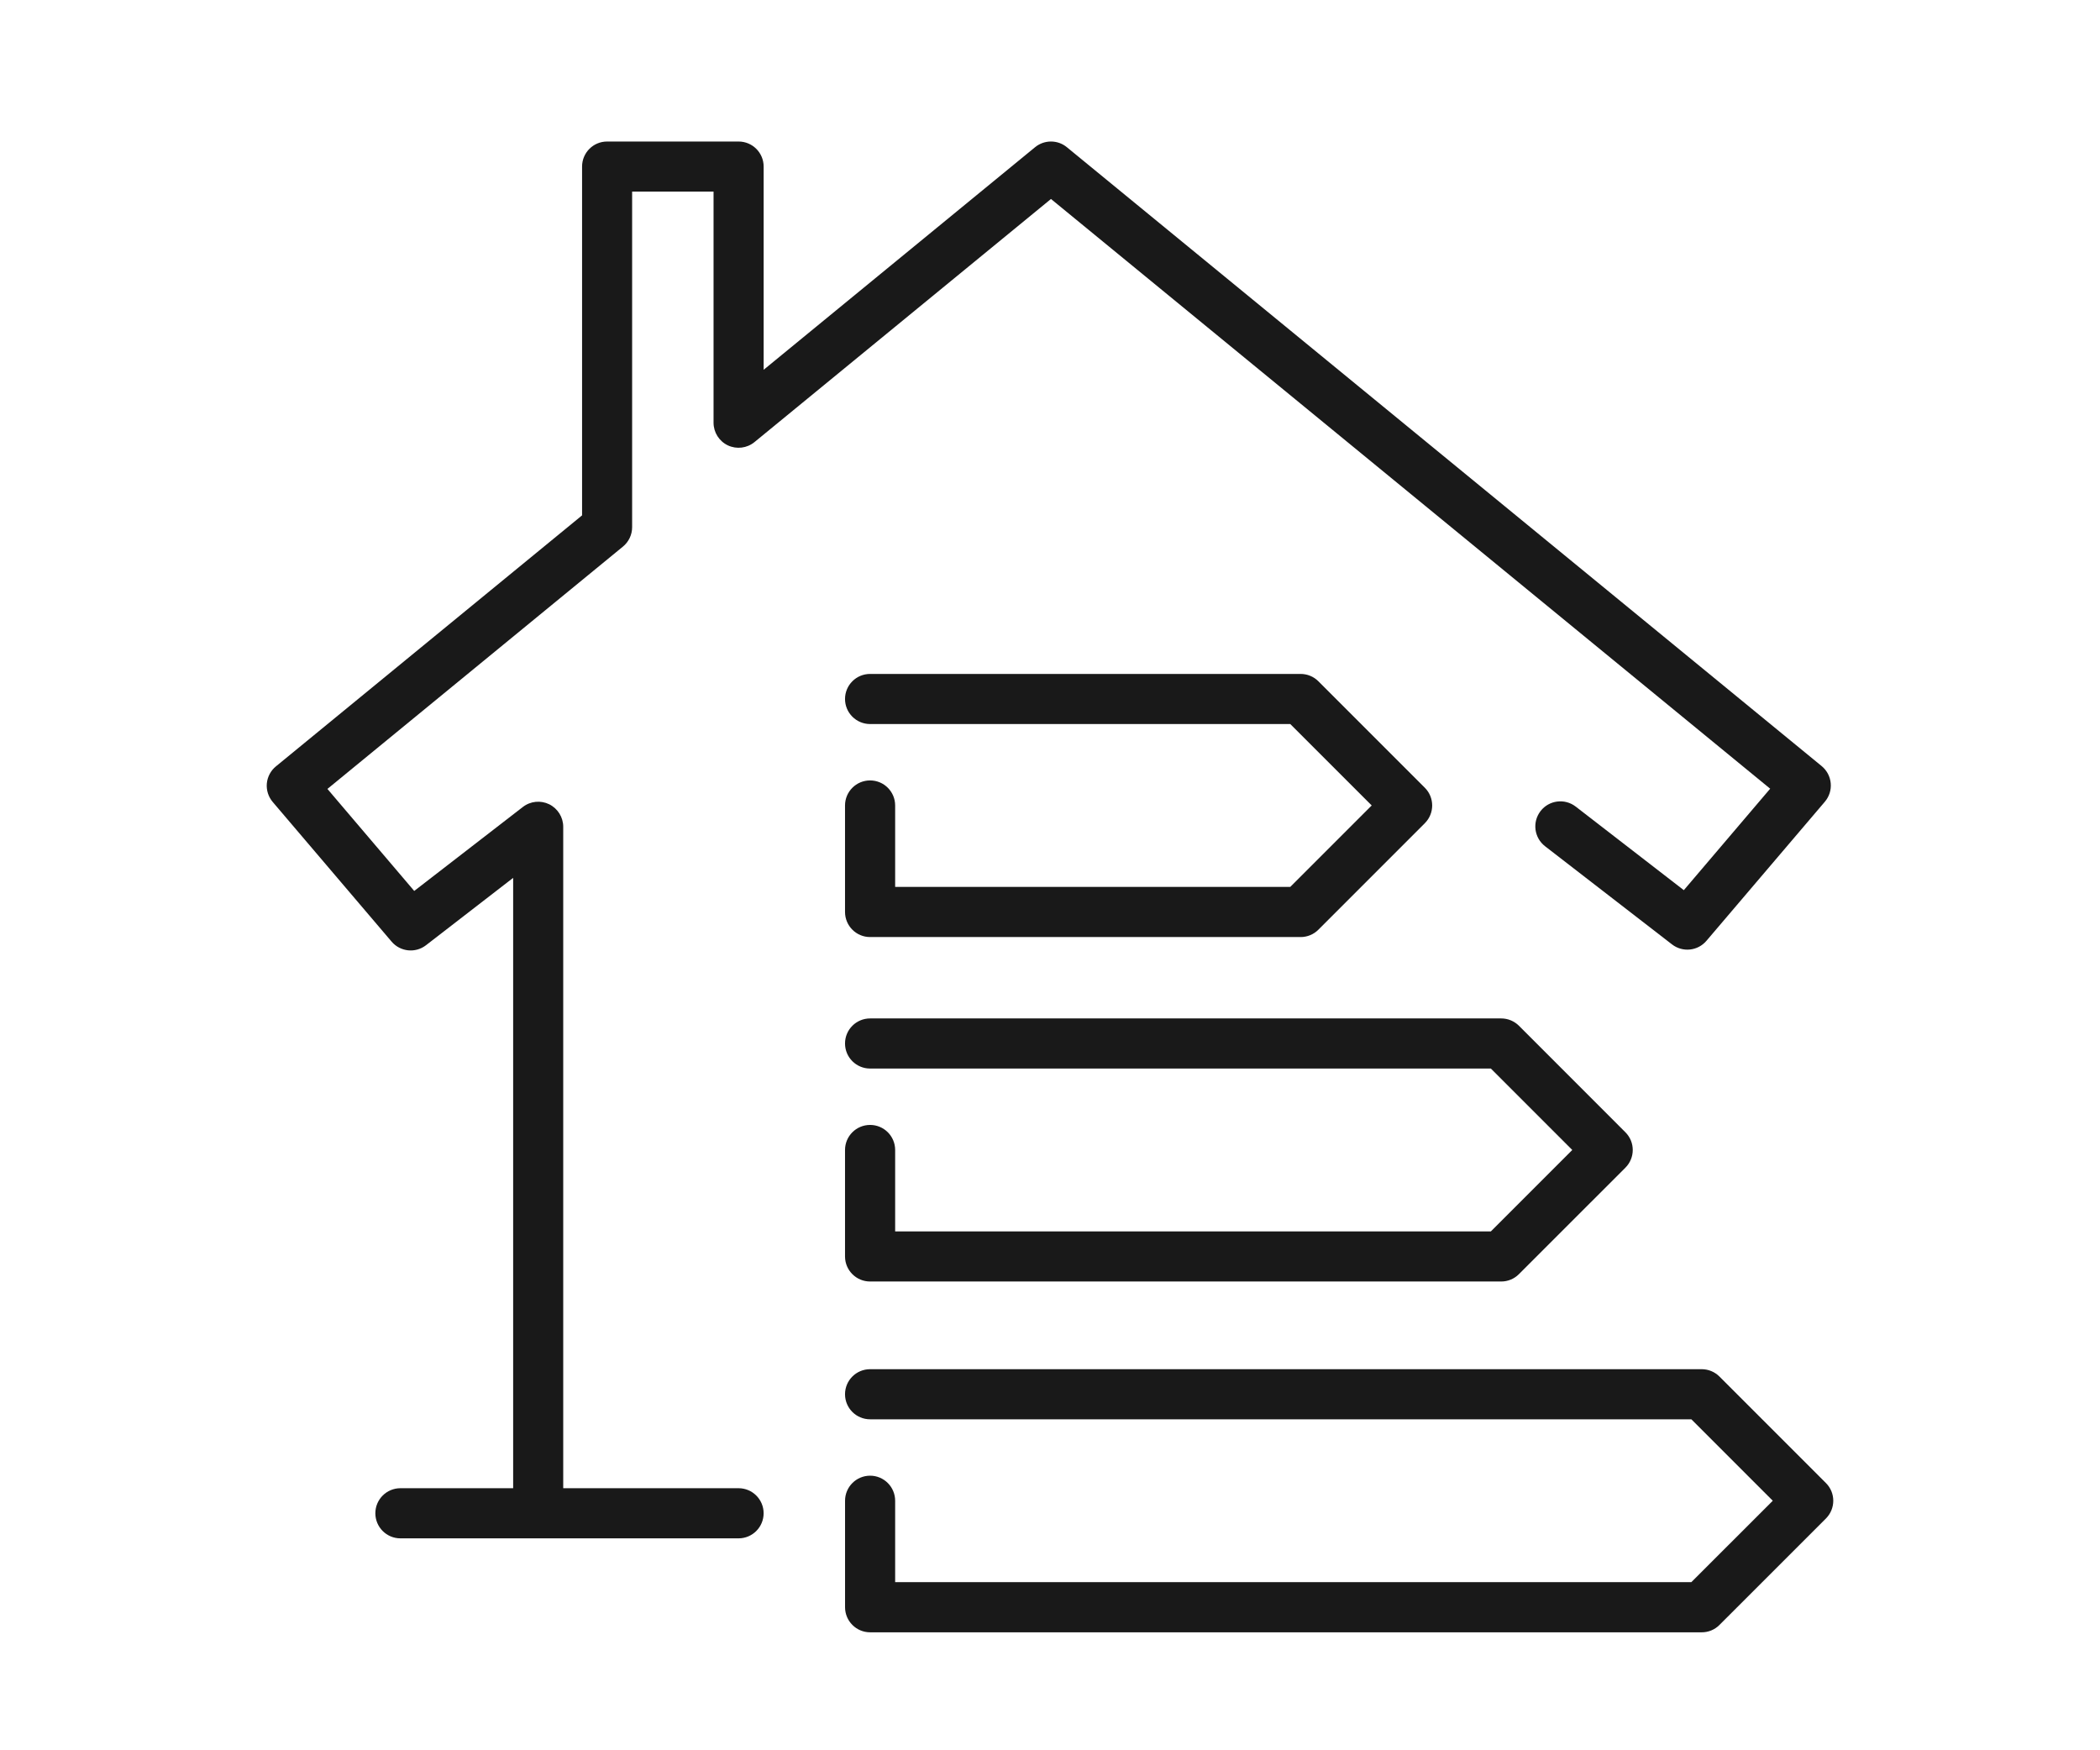
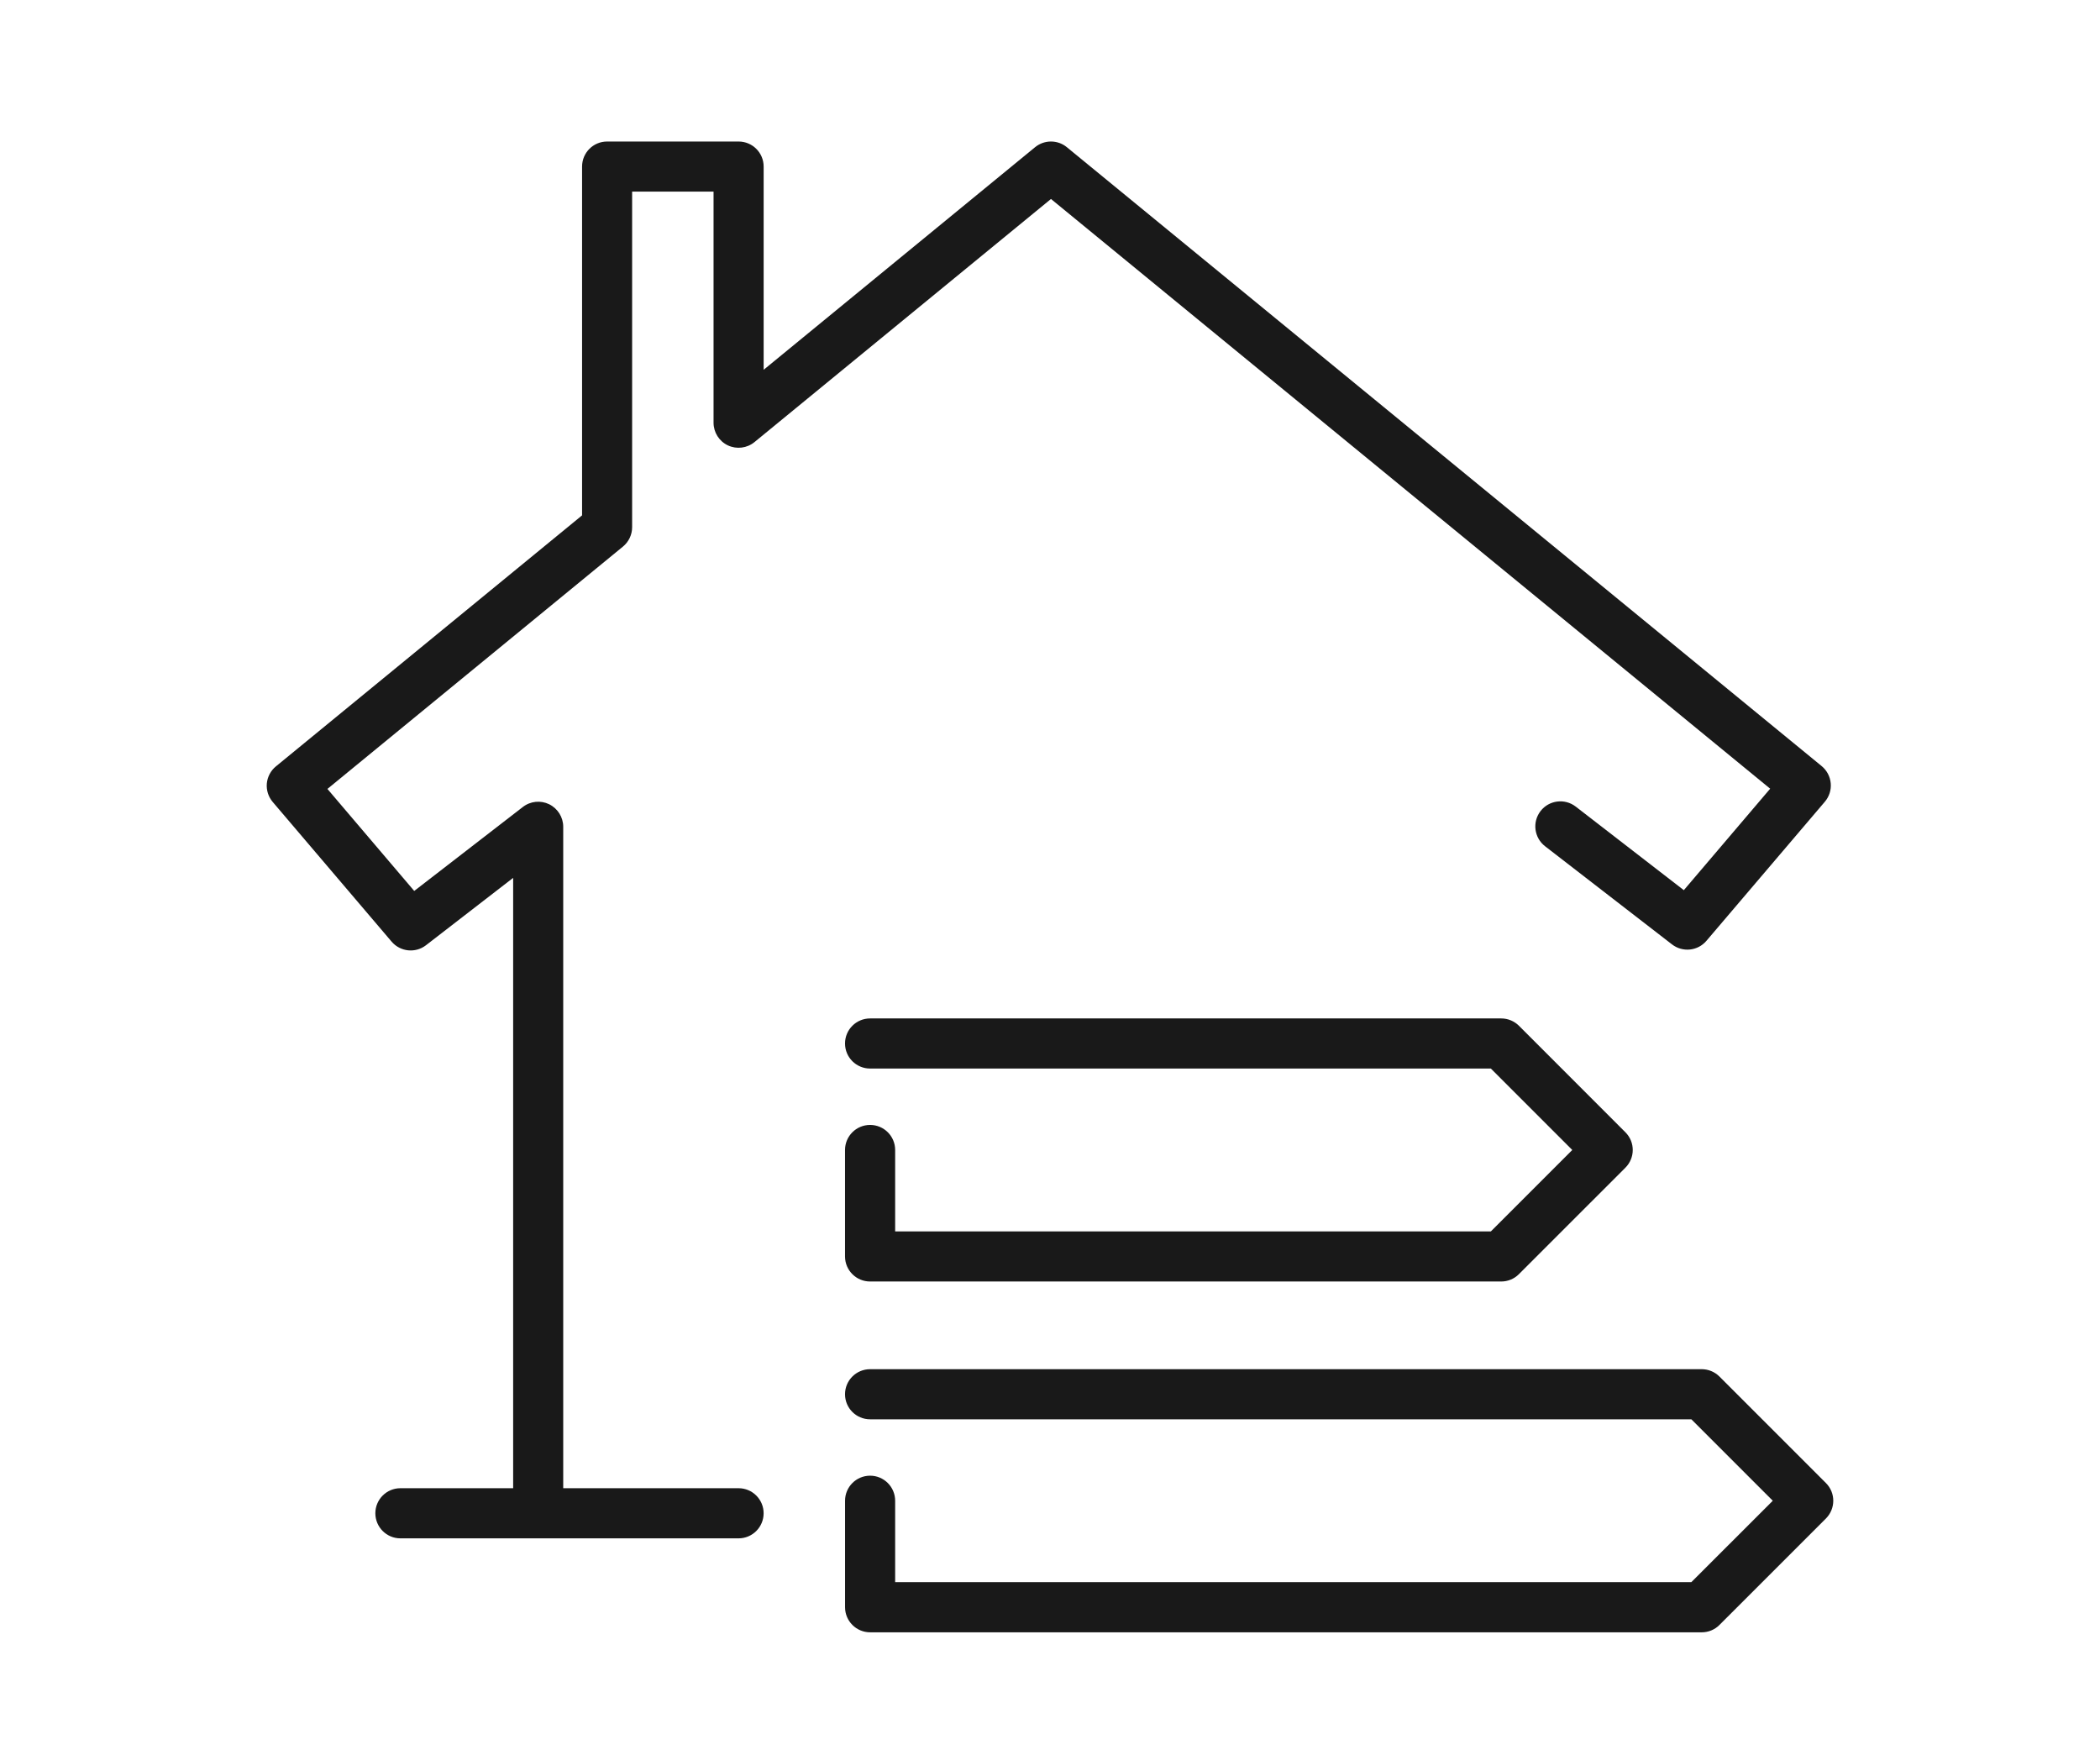
<svg xmlns="http://www.w3.org/2000/svg" version="1.1" id="Calque_1" x="0px" y="0px" width="84px" height="70px" viewBox="0 0 84 70" enable-background="new 0 0 84 70" xml:space="preserve">
  <g>
    <path fill="#414141" d="M190.536,61.541c-0.218,0-0.434-0.082-0.568-0.219l-0.979-0.979c-0.906-0.91-2.53-0.91-3.442,0l-0.979,0.98   c-0.146,0.146-0.345,0.225-0.564,0.225c-0.221,0-0.422-0.079-0.568-0.227l-0.979-0.979c-0.906-0.91-2.53-0.91-3.443,0l-0.979,0.98   c-0.147,0.146-0.345,0.225-0.565,0.225c-0.22,0-0.421-0.079-0.568-0.227l-0.979-0.979c-0.906-0.91-2.53-0.91-3.443,0l-0.979,0.98   c-0.146,0.146-0.345,0.225-0.564,0.225s-0.421-0.079-0.567-0.227l-0.98-0.979c-0.906-0.91-2.529-0.91-3.442,0l-0.979,0.98   c-0.146,0.146-0.344,0.225-0.564,0.225s-0.421-0.079-0.567-0.227l-0.98-0.979c-0.905-0.91-2.529-0.91-3.442,0l-0.979,0.98   c-0.146,0.146-0.345,0.225-0.565,0.225c-0.22,0-0.42-0.079-0.567-0.227l-0.979-0.979c-0.906-0.91-2.53-0.91-3.442,0l-1.012,1.011   c-0.287,0.325-0.75,0.358-1.101-0.032l-0.979-0.979c-0.906-0.91-2.53-0.91-3.442,0l-0.98,0.98   c-0.146,0.146-0.344,0.225-0.563,0.225c-0.221,0-0.422-0.079-0.568-0.227l-0.979-0.979c-0.906-0.91-2.53-0.91-3.443,0l-0.979,0.98   c-0.147,0.146-0.345,0.225-0.565,0.225c-0.22,0-0.421-0.079-0.568-0.227l-0.979-0.979c-0.906-0.91-2.53-0.91-3.443,0l-1.011,1.011   c-0.145,0.163-0.396,0.187-0.533,0.187c-0.449,0-0.816,0.373-0.816,0.825v3.815h-5.718c-0.45,0-0.816,0.365-0.816,0.816v3.268   c0,0.451,0.366,0.816,0.816,0.816h5.718v11.436h-5.718c-0.45,0-0.816,0.365-0.816,0.818v3.266c0,0.453,0.366,0.818,0.816,0.818   h5.718v6.664c0,0.453,0.367,0.818,0.816,0.818c0.651,0,1.276-0.254,1.72-0.695l0.979-0.98c0.29-0.293,0.836-0.299,1.133-0.002   l0.979,0.982c0.256,0.254,0.569,0.436,0.906,0.547v4.102h-12.252c-0.45,0-0.816,0.365-0.816,0.816v3.268   c0,0.451,0.366,0.816,0.816,0.816h12.252v11.438h-12.252c-0.45,0-0.816,0.365-0.816,0.816v3.268c0,0.451,0.366,0.816,0.816,0.816   h12.252v5.719c0,0.451,0.366,0.816,0.816,0.816h3.268c0.45,0,0.816-0.365,0.816-0.816v-5.719h8.168v5.719   c0,0.451,0.367,0.816,0.817,0.816c0.705,0,1.327-0.258,1.719-0.695l0.98-0.98c0.29-0.289,0.835-0.299,1.133,0l0.979,0.98   c0.913,0.906,2.537,0.908,3.443,0l0.979-0.98c0.29-0.289,0.835-0.299,1.133,0l0.979,0.98c0.912,0.906,2.536,0.908,3.442,0   l0.979-0.98c0.29-0.289,0.836-0.299,1.133,0l0.979,0.98c0.412,0.41,0.97,0.633,1.541,0.674c0.083,0.008,0.283,0.006,0.363,0   c0.571-0.039,1.128-0.262,1.538-0.674l0.979-0.98c0.29-0.289,0.836-0.299,1.133,0l0.979,0.98c0.913,0.906,2.537,0.908,3.443,0   l0.979-0.98c0.291-0.289,0.836-0.299,1.133,0l0.979,0.98c0.456,0.455,1.068,0.705,1.724,0.705c0.653,0,1.267-0.25,1.719-0.705   l0.98-0.98c0.29-0.289,0.836-0.299,1.132,0l0.98,0.98c0.443,0.441,1.068,0.695,1.723,0.695c0.449,0,0.816-0.365,0.816-0.816V62.358   C191.353,61.906,190.985,61.541,190.536,61.541z M130.91,85.785h-4.9v-1.633h4.9V85.785z M130.91,69.448h-4.9v-1.634h4.9V69.448z    M140.711,124.994h-1.634v-4.9h1.634V124.994z M150.513,118.459H126.01v-1.633h24.503V118.459z M139.077,115.193v-11.438h1.634   v11.438H139.077z M150.513,115.193h-8.168v-11.438h8.168V115.193z M150.513,102.123H126.01v-1.635h24.503V102.123z M139.077,98.855   v-4.102c0.337-0.111,0.648-0.293,0.904-0.547l0.729-0.73v5.379H139.077z M150.513,98.855h-8.168v-5.377l0.728,0.729   c0.913,0.908,2.536,0.908,3.442,0l0.98-0.98c0.29-0.293,0.836-0.299,1.132-0.002l0.979,0.982c0.259,0.258,0.568,0.449,0.906,0.568   V98.855z M150.513,92.803l-0.73-0.732c-0.906-0.91-2.53-0.91-3.442,0l-0.98,0.98c-0.299,0.295-0.845,0.287-1.132,0l-0.979-0.98   c-0.453-0.455-1.065-0.705-1.72-0.705s-1.267,0.25-1.724,0.705l-0.979,0.98c-0.301,0.295-0.846,0.287-1.134,0l-0.979-0.98   c-0.906-0.91-2.53-0.91-3.443,0l-0.728,0.729v-5.967c0.36-0.117,0.673-0.309,0.903-0.566l0.979-0.979   c0.147-0.148,0.348-0.229,0.567-0.229c0.221,0,0.418,0.08,0.565,0.229l0.979,0.98c0.912,0.906,2.536,0.908,3.443-0.002l0.979-0.979   c0.147-0.148,0.348-0.229,0.568-0.229s0.418,0.08,0.564,0.229l0.979,0.98c0.913,0.906,2.536,0.908,3.442-0.002l0.98-0.979   c0.146-0.148,0.348-0.229,0.567-0.229s0.418,0.08,0.564,0.229l0.979,0.98c0.257,0.254,0.569,0.436,0.906,0.547V92.803z    M150.513,84.861l-0.73-0.729c-0.449-0.457-1.063-0.707-1.717-0.707c-0.657,0-1.27,0.25-1.726,0.705l-0.98,0.98   c-0.299,0.295-0.845,0.287-1.132,0l-0.979-0.979c-0.45-0.457-1.063-0.707-1.717-0.707c-0.657,0-1.27,0.25-1.727,0.705l-0.979,0.98   c-0.301,0.295-0.846,0.287-1.134,0l-0.979-0.979c-0.45-0.457-1.063-0.707-1.717-0.707c-0.657,0-1.27,0.25-1.727,0.705l-0.728,0.729   v-5.932c0.361-0.117,0.674-0.311,0.903-0.568l0.979-0.981c0.29-0.29,0.836-0.297,1.133,0l0.979,0.982   c0.912,0.905,2.536,0.908,3.443-0.001l0.979-0.981c0.291-0.29,0.836-0.297,1.133,0l0.979,0.982   c0.913,0.905,2.536,0.908,3.442-0.001l0.98-0.981c0.29-0.29,0.836-0.297,1.132,0l0.979,0.982c0.257,0.255,0.569,0.435,0.906,0.547   V84.861z M150.513,76.955l-0.73-0.732c-0.906-0.909-2.53-0.909-3.442,0l-0.98,0.98c-0.299,0.296-0.845,0.286-1.132,0l-0.979-0.98   c-0.906-0.909-2.53-0.909-3.443,0l-0.979,0.98c-0.301,0.296-0.846,0.286-1.134,0l-0.979-0.98c-0.906-0.909-2.53-0.909-3.443,0   l-0.728,0.729v-5.976c0.341-0.118,0.652-0.306,0.903-0.558l0.979-0.978c0.29-0.292,0.836-0.3,1.133-0.001l0.979,0.98   c0.912,0.906,2.536,0.908,3.443-0.002l0.979-0.978c0.291-0.292,0.836-0.3,1.133-0.001l0.979,0.98   c0.913,0.906,2.536,0.908,3.442-0.002l0.98-0.978c0.29-0.292,0.836-0.3,1.132-0.001l0.979,0.98   c0.257,0.255,0.569,0.436,0.906,0.547V76.955z M150.513,69.015l-0.73-0.73c-0.906-0.909-2.53-0.909-3.442,0l-0.98,0.979   c-0.299,0.293-0.845,0.287-1.132,0l-0.979-0.979c-0.906-0.909-2.53-0.909-3.443,0l-0.979,0.979c-0.301,0.293-0.846,0.287-1.134,0   l-0.979-0.979c-0.906-0.909-2.53-0.909-3.443,0l-0.728,0.728v-5.963c0.36-0.116,0.674-0.313,0.903-0.571l0.979-0.978   c0.29-0.293,0.836-0.299,1.133-0.002l0.979,0.979c0.456,0.455,1.068,0.706,1.726,0.706c0.654-0.001,1.267-0.251,1.718-0.706   l0.979-0.978c0.291-0.293,0.836-0.299,1.133-0.002l0.979,0.979c0.456,0.455,1.068,0.706,1.726,0.706   c0.655-0.001,1.268-0.251,1.717-0.706l0.98-0.978c0.29-0.293,0.836-0.299,1.132-0.002l0.948,0.948   c0.251,0.277,0.57,0.481,0.938,0.603V69.015z M170.116,124.529l-0.731-0.732c-0.906-0.91-2.529-0.91-3.442,0l-0.979,0.98   c-0.297,0.295-0.842,0.289-1.132,0l-0.98-0.98c-0.905-0.91-2.529-0.91-3.442,0l-0.979,0.98c-0.297,0.295-0.842,0.289-1.133,0   l-0.979-0.98c-0.906-0.91-2.53-0.91-3.442,0l-0.728,0.729v-5.977c0.34-0.117,0.651-0.305,0.902-0.557l0.98-0.979   c0.146-0.148,0.348-0.227,0.567-0.227s0.418,0.078,0.565,0.227l0.979,0.98c0.913,0.906,2.537,0.908,3.443-0.002l0.979-0.979   c0.146-0.148,0.348-0.227,0.567-0.227c0.221,0,0.418,0.078,0.565,0.227l0.979,0.98c0.912,0.906,2.536,0.908,3.442-0.002   l0.979-0.979c0.146-0.148,0.348-0.227,0.567-0.227c0.221,0,0.419,0.078,0.565,0.227l0.979,0.98   c0.256,0.254,0.569,0.436,0.906,0.547V124.529z M170.116,116.59l-0.731-0.73c-0.449-0.455-1.062-0.707-1.716-0.707   c-0.657,0-1.271,0.252-1.727,0.705l-0.979,0.98c-0.297,0.293-0.842,0.287-1.132,0l-0.98-0.979   c-0.449-0.455-1.063-0.707-1.717-0.707c-0.656,0-1.27,0.252-1.726,0.705l-0.979,0.98c-0.297,0.293-0.842,0.287-1.133,0   l-0.979-0.979c-0.45-0.455-1.063-0.707-1.716-0.707c-0.658,0-1.271,0.252-1.727,0.705l-0.728,0.729v-5.965   c0.36-0.117,0.672-0.311,0.902-0.568l0.98-0.979c0.29-0.293,0.835-0.299,1.133-0.002l0.979,0.982   c0.913,0.906,2.537,0.906,3.443-0.002l0.979-0.979c0.29-0.293,0.835-0.299,1.133-0.002l0.979,0.982   c0.912,0.906,2.536,0.906,3.442-0.002l0.979-0.979c0.29-0.293,0.836-0.299,1.133-0.002l0.979,0.982   c0.256,0.254,0.569,0.434,0.906,0.545V116.59z M170.116,108.648l-0.731-0.73c-0.906-0.91-2.529-0.91-3.442,0l-0.979,0.979   c-0.297,0.297-0.842,0.287-1.132,0l-0.98-0.979c-0.905-0.91-2.529-0.91-3.442,0l-0.979,0.979c-0.297,0.297-0.842,0.287-1.133,0   l-0.979-0.979c-0.906-0.91-2.53-0.91-3.442,0l-0.728,0.729v-5.934c0.36-0.115,0.672-0.309,0.902-0.566l0.98-0.979   c0.29-0.295,0.835-0.299,1.133-0.002l0.979,0.98c0.913,0.906,2.537,0.908,3.443,0l0.979-0.979c0.29-0.295,0.835-0.299,1.133-0.002   l0.979,0.98c0.912,0.906,2.536,0.908,3.442,0l0.979-0.979c0.29-0.295,0.836-0.299,1.133-0.002l0.979,0.98   c0.256,0.256,0.569,0.436,0.906,0.547V108.648z M170.116,100.742l-0.731-0.732c-0.906-0.908-2.529-0.908-3.442,0l-0.979,0.98   c-0.297,0.295-0.842,0.287-1.132,0l-0.98-0.98c-0.905-0.908-2.529-0.908-3.442,0l-0.979,0.98c-0.297,0.295-0.842,0.287-1.133,0   l-0.979-0.98c-0.906-0.908-2.53-0.908-3.442,0l-0.728,0.729v-5.963c0.339-0.119,0.647-0.313,0.902-0.568l0.98-0.98   c0.29-0.293,0.835-0.299,1.133-0.002l0.979,0.982c0.913,0.908,2.537,0.908,3.443,0l0.979-0.98c0.29-0.293,0.835-0.299,1.133-0.002   l0.979,0.982c0.912,0.908,2.536,0.908,3.442,0l0.979-0.98c0.29-0.293,0.836-0.299,1.133-0.002l0.979,0.982   c0.256,0.254,0.569,0.436,0.906,0.547V100.742z M170.116,92.803l-0.731-0.732c-0.906-0.91-2.529-0.91-3.442,0l-0.979,0.98   c-0.297,0.295-0.842,0.287-1.132,0l-0.98-0.98c-0.905-0.91-2.529-0.91-3.442,0l-0.979,0.98c-0.297,0.295-0.842,0.287-1.133,0   l-0.979-0.98c-0.906-0.91-2.53-0.91-3.442,0l-0.728,0.729v-5.984c0.337-0.111,0.648-0.293,0.902-0.549l0.98-0.979   c0.146-0.148,0.348-0.229,0.567-0.229s0.418,0.08,0.565,0.229l0.979,0.98c0.913,0.906,2.537,0.908,3.443-0.002l0.979-0.979   c0.146-0.148,0.348-0.229,0.567-0.229c0.221,0,0.418,0.08,0.565,0.229l0.979,0.98c0.912,0.906,2.536,0.908,3.442-0.002l0.979-0.979   c0.146-0.148,0.348-0.229,0.567-0.229c0.221,0,0.419,0.08,0.565,0.229l0.979,0.98c0.256,0.254,0.569,0.436,0.906,0.547V92.803z    M170.116,84.861l-0.731-0.729c-0.449-0.457-1.062-0.707-1.716-0.707c-0.657,0-1.271,0.25-1.727,0.705l-0.979,0.98   c-0.297,0.295-0.842,0.287-1.132,0l-0.98-0.979c-0.449-0.457-1.063-0.707-1.717-0.707c-0.656,0-1.27,0.25-1.726,0.705l-0.979,0.98   c-0.297,0.295-0.842,0.287-1.133,0l-0.979-0.979c-0.45-0.457-1.063-0.707-1.716-0.707c-0.658,0-1.271,0.25-1.727,0.705   l-0.728,0.729v-5.952c0.337-0.112,0.648-0.292,0.902-0.548l0.98-0.981c0.29-0.29,0.835-0.297,1.133,0l0.979,0.982   c0.913,0.905,2.537,0.908,3.443-0.001l0.979-0.981c0.29-0.29,0.835-0.297,1.133,0l0.979,0.982c0.912,0.905,2.536,0.908,3.442-0.001   l0.979-0.981c0.29-0.29,0.836-0.297,1.133,0l0.979,0.982c0.256,0.255,0.569,0.435,0.906,0.547V84.861z M170.116,76.955   l-0.731-0.732c-0.906-0.909-2.529-0.909-3.442,0l-0.979,0.98c-0.297,0.296-0.842,0.286-1.132,0l-0.98-0.98   c-0.905-0.909-2.529-0.909-3.442,0l-0.979,0.98c-0.297,0.296-0.842,0.286-1.133,0l-0.979-0.98c-0.906-0.909-2.53-0.909-3.442,0   l-0.728,0.729v-5.984c0.337-0.111,0.648-0.293,0.902-0.549l0.98-0.978c0.29-0.292,0.835-0.3,1.133-0.001l0.979,0.98   c0.913,0.906,2.537,0.908,3.443-0.002l0.979-0.978c0.29-0.292,0.835-0.3,1.133-0.001l0.979,0.98   c0.912,0.906,2.536,0.908,3.442-0.002l0.979-0.978c0.29-0.292,0.836-0.3,1.133-0.001l0.979,0.98   c0.256,0.255,0.569,0.436,0.906,0.547V76.955z M170.116,69.015l-0.731-0.73c-0.906-0.909-2.529-0.909-3.442,0l-0.979,0.979   c-0.297,0.293-0.842,0.287-1.132,0l-0.98-0.979c-0.905-0.909-2.529-0.909-3.442,0l-0.979,0.979c-0.297,0.293-0.842,0.287-1.133,0   l-0.979-0.979c-0.906-0.909-2.53-0.909-3.442,0l-0.728,0.728v-5.963c0.36-0.116,0.673-0.313,0.902-0.571l0.98-0.978   c0.29-0.293,0.835-0.299,1.133-0.002l0.979,0.979c0.457,0.455,1.069,0.706,1.727,0.706c0.653-0.001,1.267-0.251,1.717-0.706   l0.979-0.978c0.29-0.293,0.835-0.299,1.133-0.002l0.979,0.979c0.455,0.455,1.068,0.706,1.726,0.706   c0.654-0.001,1.268-0.251,1.717-0.706l0.979-0.978c0.29-0.293,0.836-0.299,1.133-0.002l0.979,0.979   c0.259,0.258,0.567,0.447,0.906,0.565V69.015z M189.719,124.529l-0.73-0.732c-0.906-0.91-2.53-0.91-3.442,0l-0.979,0.98   c-0.297,0.295-0.843,0.289-1.133,0l-0.979-0.98c-0.453-0.455-1.065-0.705-1.72-0.705s-1.267,0.25-1.724,0.705l-0.979,0.98   c-0.297,0.295-0.843,0.289-1.134,0l-0.979-0.98c-0.906-0.91-2.53-0.91-3.443,0l-0.727,0.729v-5.984   c0.336-0.111,0.648-0.293,0.902-0.549l0.979-0.979c0.146-0.148,0.348-0.227,0.568-0.227c0.22,0,0.417,0.078,0.564,0.227l0.979,0.98   c0.913,0.906,2.537,0.908,3.443-0.002l0.979-0.979c0.147-0.148,0.348-0.227,0.568-0.227c0.22,0,0.418,0.078,0.564,0.227l0.979,0.98   c0.456,0.453,1.068,0.703,1.724,0.703c0.653,0,1.267-0.25,1.719-0.705l0.98-0.979c0.146-0.148,0.348-0.227,0.567-0.227   s0.418,0.078,0.564,0.227l0.98,0.979c0.251,0.252,0.563,0.438,0.905,0.555V124.529z M189.719,116.59l-0.73-0.73   c-0.449-0.455-1.063-0.707-1.717-0.707c-0.657,0-1.27,0.252-1.726,0.705l-0.979,0.98c-0.297,0.293-0.843,0.287-1.133,0   l-0.979-0.979c-0.45-0.455-1.063-0.707-1.717-0.707c-0.657,0-1.27,0.252-1.727,0.705l-0.979,0.98c-0.297,0.293-0.843,0.287-1.134,0   l-0.979-0.979c-0.45-0.455-1.063-0.707-1.717-0.707c-0.657,0-1.27,0.252-1.727,0.705l-0.727,0.729V110.6   c0.336-0.111,0.648-0.293,0.902-0.547l0.979-0.979c0.29-0.293,0.836-0.299,1.133-0.002l0.979,0.982   c0.913,0.906,2.537,0.906,3.443-0.002l0.979-0.979c0.291-0.293,0.836-0.299,1.133-0.002l0.979,0.982   c0.456,0.453,1.068,0.703,1.724,0.703c0.653,0,1.267-0.25,1.719-0.705l0.98-0.979c0.29-0.293,0.836-0.299,1.132-0.002l0.977,0.979   c0.253,0.252,0.565,0.443,0.909,0.561V116.59z M189.719,108.648l-0.73-0.73c-0.906-0.91-2.53-0.91-3.442,0l-0.979,0.979   c-0.297,0.297-0.843,0.287-1.133,0l-0.979-0.979c-0.906-0.91-2.53-0.91-3.443,0l-0.979,0.979c-0.297,0.297-0.843,0.287-1.134,0   l-0.979-0.979c-0.906-0.91-2.53-0.91-3.443,0l-0.727,0.729v-5.953c0.336-0.111,0.648-0.293,0.902-0.547l0.979-0.979   c0.29-0.295,0.836-0.299,1.133-0.002l0.979,0.98c0.913,0.906,2.537,0.908,3.443,0l0.979-0.979c0.291-0.295,0.836-0.299,1.133-0.002   l0.979,0.98c0.456,0.453,1.068,0.703,1.724,0.703c0.653,0,1.267-0.25,1.719-0.703l0.98-0.979c0.29-0.295,0.836-0.299,1.132-0.002   l0.977,0.977c0.253,0.254,0.566,0.441,0.909,0.559V108.648z M189.719,100.742l-0.73-0.732c-0.906-0.908-2.53-0.908-3.442,0   l-0.979,0.98c-0.297,0.295-0.843,0.287-1.133,0l-0.979-0.98c-0.906-0.908-2.53-0.908-3.443,0l-0.979,0.98   c-0.297,0.295-0.843,0.287-1.134,0l-0.979-0.98c-0.906-0.908-2.53-0.908-3.443,0l-0.727,0.729v-5.984   c0.336-0.111,0.648-0.293,0.902-0.547l0.979-0.98c0.29-0.293,0.836-0.299,1.133-0.002l0.979,0.982c0.913,0.908,2.537,0.908,3.443,0   l0.979-0.98c0.291-0.293,0.836-0.299,1.133-0.002l0.979,0.982c0.913,0.908,2.536,0.908,3.442,0l0.98-0.98   c0.29-0.293,0.836-0.299,1.132-0.002l0.98,0.982c0.252,0.252,0.563,0.441,0.905,0.559V100.742z M189.719,92.803l-0.73-0.732   c-0.906-0.91-2.53-0.91-3.442,0l-0.979,0.98c-0.297,0.295-0.843,0.287-1.133,0l-0.979-0.98c-0.453-0.455-1.065-0.705-1.72-0.705   s-1.267,0.25-1.724,0.705l-0.979,0.98c-0.297,0.295-0.843,0.287-1.134,0l-0.979-0.98c-0.906-0.91-2.53-0.91-3.443,0l-0.727,0.729   v-5.984c0.336-0.111,0.648-0.293,0.902-0.549l0.979-0.979c0.146-0.148,0.348-0.229,0.568-0.229c0.22,0,0.417,0.08,0.564,0.229   l0.979,0.98c0.913,0.906,2.537,0.908,3.443-0.002l0.979-0.979c0.147-0.148,0.348-0.229,0.568-0.229c0.22,0,0.418,0.08,0.564,0.229   l0.979,0.98c0.456,0.453,1.068,0.703,1.724,0.703c0.653,0,1.267-0.25,1.719-0.705l0.98-0.979c0.146-0.148,0.348-0.229,0.567-0.229   s0.418,0.08,0.564,0.229l0.98,0.979c0.252,0.252,0.563,0.439,0.905,0.559V92.803z M189.719,84.861l-0.73-0.729   c-0.449-0.457-1.063-0.707-1.717-0.707c-0.657,0-1.27,0.25-1.726,0.705l-0.979,0.98c-0.297,0.295-0.843,0.287-1.133,0l-0.979-0.979   c-0.45-0.457-1.063-0.707-1.717-0.707c-0.657,0-1.27,0.25-1.727,0.705l-0.979,0.98c-0.297,0.295-0.843,0.287-1.134,0l-0.979-0.979   c-0.45-0.457-1.063-0.707-1.717-0.707c-0.657,0-1.27,0.25-1.727,0.705l-0.727,0.729v-5.952c0.336-0.112,0.648-0.292,0.902-0.548   l0.979-0.981c0.29-0.29,0.836-0.297,1.133,0l0.979,0.982c0.913,0.905,2.537,0.908,3.443-0.001l0.979-0.981   c0.291-0.29,0.836-0.297,1.133,0l0.979,0.982c0.456,0.453,1.068,0.704,1.724,0.704c0.653,0,1.267-0.251,1.719-0.705l0.98-0.981   c0.29-0.29,0.836-0.297,1.132,0l0.98,0.981c0.252,0.251,0.563,0.438,0.905,0.557V84.861z M189.719,76.955l-0.73-0.732   c-0.906-0.909-2.53-0.909-3.442,0l-0.979,0.98c-0.297,0.296-0.843,0.286-1.133,0l-0.979-0.98c-0.906-0.909-2.53-0.909-3.443,0   l-0.979,0.98c-0.297,0.296-0.843,0.286-1.134,0l-0.979-0.98c-0.906-0.909-2.53-0.909-3.443,0l-0.727,0.729v-5.984   c0.336-0.111,0.648-0.293,0.902-0.549l0.979-0.978c0.29-0.292,0.836-0.3,1.133-0.001l0.979,0.98   c0.913,0.906,2.537,0.908,3.443-0.002l0.979-0.978c0.291-0.292,0.836-0.3,1.133-0.001l0.979,0.98   c0.456,0.453,1.068,0.703,1.724,0.703c0.653,0,1.267-0.25,1.719-0.705l0.98-0.978c0.29-0.292,0.836-0.3,1.132-0.001l0.98,0.979   c0.252,0.252,0.563,0.44,0.905,0.559V76.955z M189.719,69.015l-0.73-0.73c-0.906-0.909-2.53-0.909-3.442,0l-0.979,0.979   c-0.297,0.293-0.843,0.287-1.133,0l-0.979-0.979c-0.906-0.909-2.53-0.909-3.443,0l-0.979,0.979c-0.297,0.293-0.843,0.287-1.134,0   l-0.979-0.979c-0.906-0.909-2.53-0.909-3.443,0l-0.727,0.728v-5.969c0.338-0.117,0.646-0.307,0.902-0.565l0.979-0.978   c0.29-0.293,0.836-0.299,1.133-0.002l0.979,0.979c0.456,0.455,1.069,0.706,1.727,0.706c0.653-0.001,1.266-0.251,1.717-0.706   l0.979-0.978c0.291-0.293,0.836-0.299,1.133-0.002l0.979,0.979c0.456,0.455,1.068,0.706,1.726,0.706   c0.655-0.001,1.268-0.251,1.717-0.706l0.98-0.978c0.29-0.293,0.836-0.299,1.132-0.002l0.977,0.979   c0.252,0.254,0.565,0.445,0.909,0.563V69.015z" />
  </g>
  <g>
    <path fill="#191919" d="M-60.924,34.206h-13.643c-0.419,0-0.759,0.339-0.759,0.758v11.369h-7.337c-0.359,0-0.669,0.251-0.741,0.604   L-93.5,95.447c-0.048,0.221,0.01,0.455,0.153,0.633c0.145,0.174,0.36,0.277,0.588,0.277h45.478c0.348,0,0.651-0.236,0.734-0.572   l11.244-44.975l2.433,14.594c0.069,0.412,0.463,0.699,0.871,0.623c0.414-0.068,0.693-0.459,0.623-0.871l-3.031-18.191   c-0.08-0.406-0.408-0.632-0.746-0.632h-25.014V34.964C-60.167,34.544-60.506,34.206-60.924,34.206z M-64.714,35.722h3.031v14.222   l-3.031,6.064V35.722z M-73.81,53.913h5.306c0.419,0,0.758-0.339,0.758-0.759c0-0.419-0.339-0.758-0.758-0.758h-5.306V41.785h2.273   c0.419,0,0.758-0.339,0.758-0.758s-0.339-0.758-0.758-0.758h-2.273v-4.548h7.579v10.611h-5.306c-0.419,0-0.758,0.339-0.758,0.759   c0,0.418,0.339,0.758,0.758,0.758h5.306v10.61h-7.579V53.913z M-65.582,84.43c6.678-0.162,14.354-1.625,19.506-5.064   c-2.151,2.693-5.012,5.371-8.445,7.865c-3.708,2.727-9.244,5.084-14.729,6.422c1.934-1.537,2.873-3.355,3.281-4.4   C-65.285,87.51-65.163,85.738-65.582,84.43z M-47.874,94.842h-19.948c5.324-1.424,10.588-3.734,14.196-6.389   c2.613-1.896,6.699-5.24,9.705-9.426L-47.874,94.842z M-36.125,47.85l-6.271,25.08c-3.21,7.891-16.864,9.998-24.44,9.998   c-0.3,0-0.571,0.18-0.693,0.451c-0.122,0.275-0.069,0.594,0.132,0.816c0.602,0.666,0.813,2.469,0.018,4.502   c-0.646,1.648-2.828,5.535-9.113,6.086c-0.471,0.029-0.971,0.059-1.501,0.059h-13.832l9.779-46.992h6.721v11.369   c0,0.419,0.339,0.758,0.759,0.758h9.095c0.287,0,0.549-0.162,0.678-0.419l4.548-9.096c0.053-0.105,0.08-0.222,0.08-0.339V47.85   H-36.125z" />
  </g>
  <g>
-     <path fill="#191919" d="M34.804,31.212c-0.554,0-1.003,0.449-1.003,1.001v4.259c0,0.554,0.449,1.004,1.003,1.004h17.222   c0.267,0,0.521-0.106,0.709-0.294l4.259-4.26c0.391-0.392,0.391-1.025,0-1.417l-4.259-4.259c-0.188-0.188-0.442-0.293-0.709-0.293   H34.804c-0.554,0-1.003,0.448-1.003,1.002c0,0.553,0.449,1.002,1.003,1.002h16.807l3.257,3.256l-3.257,3.257H35.806v-3.257   C35.806,31.661,35.357,31.212,34.804,31.212z" />
    <path fill="#191919" d="M34.804,44.99c-0.554,0-1.003,0.448-1.003,1.002v4.258c0,0.554,0.449,1.002,1.003,1.002h25.244   c0.267,0,0.521-0.105,0.709-0.294l4.259-4.258c0.392-0.392,0.392-1.025,0-1.416l-4.259-4.261c-0.188-0.186-0.442-0.292-0.709-0.292   H34.804c-0.554,0-1.003,0.448-1.003,1.002s0.449,1.002,1.003,1.002h24.83l3.257,3.257l-3.257,3.257H35.806v-3.257   C35.806,45.438,35.357,44.99,34.804,44.99z" />
    <path fill="#191919" d="M73.037,59.312l-4.259-4.259c-0.188-0.188-0.443-0.294-0.708-0.294H34.804   c-0.554,0-1.003,0.448-1.003,1.002s0.449,1.002,1.003,1.002h32.85l3.257,3.257l-3.257,3.256H35.806V60.02   c0-0.552-0.449-1.002-1.001-1.002c-0.554,0-1.003,0.45-1.003,1.002v4.258c0,0.554,0.449,1.004,1.003,1.004H68.07   c0.265,0,0.521-0.105,0.708-0.294l4.259-4.258C73.429,60.336,73.429,59.702,73.037,59.312z" />
    <path fill="#191919" d="M15.664,37.659c0.348,0.408,0.952,0.471,1.376,0.144l3.486-2.694v24.41h-4.51   c-0.554,0-1.002,0.45-1.002,1.001c0,0.554,0.448,1.004,1.002,1.004h13.527c0.554,0,1.002-0.45,1.002-1.004   c0-0.551-0.448-1.001-1.002-1.001h-7.014V33.066c0-0.382-0.218-0.73-0.56-0.9c-0.343-0.168-0.752-0.127-1.055,0.108l-4.345,3.358   l-3.472-4.08l11.821-9.692c0.231-0.19,0.367-0.475,0.367-0.774V7.664h3.257v9.242c0,0.387,0.223,0.74,0.572,0.906   c0.351,0.165,0.765,0.114,1.065-0.131l11.86-9.723l28.768,23.585l-3.454,4.058l-4.325-3.343C62.589,31.92,61.96,32,61.622,32.438   c-0.338,0.438-0.258,1.066,0.18,1.406l5.08,3.927c0.424,0.327,1.029,0.264,1.376-0.145l4.736-5.562   c0.174-0.205,0.26-0.471,0.235-0.739c-0.024-0.268-0.155-0.515-0.362-0.686L42.674,5.887c-0.369-0.303-0.9-0.303-1.271,0   l-10.857,8.902V6.662c0-0.553-0.448-1.002-1.002-1.002h-5.26c-0.554,0-1.001,0.449-1.001,1.002v13.949L11.037,30.65   c-0.208,0.17-0.339,0.417-0.364,0.685c-0.023,0.268,0.062,0.534,0.236,0.739L15.664,37.659z" />
  </g>
  <g>
    <path fill="#191919" d="M61.167,144.029V99.333c3.378-3.378,5.886-5.886,7.024-7.024c0.382-0.383,0.612-0.611,0.667-0.666   l-0.667-0.667l-0.666-0.667c-0.056,0.057-0.285,0.285-0.667,0.667c-1.139,1.14-3.646,3.647-7.024,7.024H15.138l-7.025-7.024   l-0.666-0.667l-1.333,1.334l0.667,0.666l7.024,7.024v44.696c-3.384,3.385-5.894,5.893-7.024,7.023   c-0.435,0.436-0.667,0.668-0.667,0.668l0.667,0.666l0.666,0.666c0,0,0.232-0.232,0.666-0.666c1.132-1.133,3.641-3.641,7.025-7.025   h4.834v2.158v4.867v0.211h0.942h0.942v-0.211v-3.926h8.541v3.926v0.211h0.942h0.942v-0.211v-4.867v-2.158h3.792l-0.006,7.025   l0,0.211h0.942h0.943v-0.211l0.006-7.025l0.002-0.941v-0.943l0.01-10.455h2.018h0.032v10.455v0.943v0.24v0.701v7.025v0.211h0.942   h0.942v-0.211v-7.025v-0.941v-0.943v-10.451h2.078l-0.009,10.451v0.943l-0.002,0.941l-0.006,7.025l-0.001,0.211h0.942h0.942   l0.001-0.211l0.006-7.025h10.207h3.77l7.024,7.025l0.667,0.666l0.666-0.666l0,0l0,0l0.667-0.666l-0.667-0.668L61.167,144.029z    M45.859,143.477l0.011-11.393c0-0.189-0.06-0.375-0.164-0.529l-0.268-0.588l-1.111-2.445l-1.109-2.441l-1.345-2.959v-4.494v-1.332   v-1.333v-0.62h0.62h1.332h1.333h9.964v22.645v1.33v1.334v2.826H45.859z M40.931,125.709l0.023-0.053l0.049,0.105h-0.072h-0.024   L40.931,125.709z M39.988,127.791l0.065-0.145h0.877l0.929,0.002l0.014,0.027l1.552,3.412h-1.552h-0.942l-0.942-0.002l-1.49-0.002   L39.988,127.791z M57.007,143.477v-0.941v-1.334v-1.332v-25.47c0-0.521-0.421-0.942-0.942-0.942h-9.021H45.71h-1.332h-3.447   c-0.521,0-0.942,0.422-0.942,0.942v3.447v1.333v1.332v2.338v0.369l-0.301,0.664l-0.415,0.918l-3.094,6.838   c-0.035,0.076-0.059,0.16-0.071,0.242c-0.014,0.064-0.021,0.129-0.021,0.197l-0.01,11.398h-3.794v-1.436   c0-0.514-0.413-0.932-0.924-0.941l3.078-7.695c0.119-0.299,0.078-0.637-0.108-0.898l-2.639-3.693l-0.556-0.777l-0.555-0.779   l-3.166-4.43c-0.176-0.248-0.462-0.395-0.766-0.395h-1.038c-0.304,0-0.59,0.146-0.767,0.395l-6.915,9.68   c-0.187,0.262-0.227,0.6-0.108,0.898l1.889,4.723l0.381,0.951l0.38,0.953l0.428,1.068c-0.513,0.01-0.925,0.428-0.925,0.941v1.436   h-2.949H15.69l0,0v-1.332v-40.927v-1.333h1.333h40.926h1.333l0,0v1.333v40.927v1.332h-1.333H57.007z M30.398,145.361v1.215h-8.541   v-1.215v-0.941v-0.943v-0.223v-0.271h8.541v0.271v0.223v0.943V145.361z M21.539,137.629l-0.381-0.951l-1.397-3.494l5.425-7.596   v4.32c-1.209,0.396-2.085,1.535-2.085,2.875v0.059c0,0.543,0.146,1.053,0.398,1.496c0.158,0.275,0.359,0.525,0.594,0.738   c0.237,0.215,0.507,0.395,0.804,0.527c0.377,0.17,0.793,0.266,1.232,0.266c1.67,0,3.028-1.359,3.028-3.027v-0.059   c0-0.424-0.088-0.826-0.246-1.191c-0.129-0.301-0.307-0.572-0.521-0.814c-0.21-0.236-0.456-0.439-0.73-0.602   c-0.185-0.109-0.381-0.199-0.589-0.268v-4.32l2.157,3.021l0.555,0.775l0.556,0.777l2.157,3.021l-3.167,7.914h-6.401l-1.008-2.518   L21.539,137.629z M27.271,132.842c0,0.184-0.044,0.357-0.122,0.51c-0.111,0.221-0.291,0.4-0.511,0.512   c-0.154,0.076-0.327,0.121-0.511,0.121c-0.264,0-0.508-0.092-0.701-0.242c-0.267-0.209-0.438-0.531-0.441-0.893   c0-0.002,0-0.006,0-0.008v-0.059c0-0.238,0.074-0.461,0.2-0.645c0.207-0.301,0.552-0.498,0.942-0.498l0,0   c0.021,0,0.042,0.002,0.063,0.004c0.354,0.02,0.666,0.199,0.861,0.471c0.006,0.008,0.012,0.016,0.018,0.023   c0.126,0.184,0.201,0.406,0.201,0.645V132.842z" />
    <path fill="#191919" d="M36.122,105.405H22.543H21.21h-1.332h-0.029c-0.521,0-0.942,0.423-0.942,0.942v11.111   c0,0.52,0.422,0.941,0.942,0.941h13.024h1.333h1.333h0.583c0.521,0,0.942-0.422,0.942-0.941v-11.111   C37.064,105.828,36.643,105.405,36.122,105.405z M35.179,116.516h-1.525h-1.333h-1.333H20.792v-0.998l0.347-0.322l3.102-2.877   l3.25,3.016l0.777,0.723l1.089-1.174l0.193-0.208l-1.134-1.053l0.525-0.486l0.691-0.642l1.478-1.371l4.028,3.738l0.042-0.046   V116.516z M31.75,109.146c-0.362-0.335-0.92-0.335-1.282,0l-2.17,2.014l-0.691,0.642l-0.577,0.535l-2.15-1.995   c-0.063-0.059-0.134-0.104-0.208-0.141c-0.345-0.181-0.776-0.136-1.075,0.141l-2.807,2.604v-5.656h0.971h1.333h1.333h10.751v5.04   L31.75,109.146z M19.785,115.166L19.785,115.166L19.785,115.166L19.785,115.166z" />
  </g>
  <g>
    <g>
      <path fill="#191919" d="M165.42,51.474h-8.862c-0.545,0-0.985-0.441-0.985-0.984c0-0.545,0.44-0.986,0.985-0.986h7.878V6.172    h-7.878c-0.545,0-0.985-0.441-0.985-0.985s0.44-0.985,0.985-0.985h8.862c0.545,0,0.985,0.441,0.985,0.985v45.302    C166.405,51.032,165.965,51.474,165.42,51.474z" />
    </g>
    <g>
-       <path fill="#191919" d="M161.48,47.534h-4.923c-0.545,0-0.985-0.441-0.985-0.986c0-0.543,0.44-0.984,0.985-0.984h3.939V10.111    h-3.939c-0.545,0-0.985-0.44-0.985-0.985c0-0.544,0.44-0.984,0.985-0.984h4.923c0.545,0,0.985,0.44,0.985,0.984v37.422    C162.466,47.093,162.025,47.534,161.48,47.534z" />
-     </g>
+       </g>
    <g>
      <path fill="#191919" d="M152.617,58.366c-0.076,0-0.154-0.008-0.23-0.027l-28.56-6.895c-0.442-0.105-0.754-0.502-0.754-0.955    V5.187c0-0.455,0.312-0.851,0.754-0.958l28.56-6.894c0.293-0.071,0.603-0.003,0.841,0.184c0.236,0.187,0.375,0.472,0.375,0.773    v59.089c0,0.303-0.139,0.588-0.375,0.773C153.052,58.294,152.837,58.366,152.617,58.366z M125.043,49.712l26.59,6.42V-0.456    l-26.59,6.419V49.712z" />
    </g>
    <g>
      <path fill="#191919" d="M148.679,53.362c-0.077,0-0.155-0.008-0.231-0.025l-20.681-4.992c-0.443-0.107-0.754-0.504-0.754-0.959    V8.289c0-0.455,0.311-0.85,0.754-0.957l20.681-4.992c0.294-0.071,0.603-0.003,0.841,0.183c0.237,0.187,0.376,0.472,0.376,0.774    v49.081c0,0.303-0.139,0.588-0.376,0.773C149.112,53.29,148.897,53.362,148.679,53.362z M128.982,46.61l18.712,4.518V4.547    l-18.712,4.517V46.61z" />
    </g>
    <g>
      <path fill="#191919" d="M133.905,17.99c-0.205,0-0.413-0.064-0.59-0.197c-0.436-0.326-0.523-0.944-0.197-1.378l2.955-3.939    c0.326-0.435,0.943-0.523,1.379-0.197c0.435,0.326,0.523,0.943,0.196,1.378l-2.954,3.939    C134.501,17.854,134.205,17.99,133.905,17.99z" />
    </g>
    <g>
      <path fill="#191919" d="M134.89,24.884c-0.205,0-0.412-0.064-0.59-0.197c-0.435-0.327-0.523-0.944-0.196-1.379l3.938-5.252    c0.326-0.435,0.944-0.523,1.379-0.197c0.436,0.326,0.523,0.943,0.197,1.379l-3.939,5.252    C135.485,24.748,135.189,24.884,134.89,24.884z" />
    </g>
    <g>
      <path fill="#191919" d="M142.769,14.378c-0.205,0-0.412-0.063-0.59-0.197c-0.436-0.327-0.523-0.944-0.197-1.379l0.984-1.313    c0.326-0.436,0.944-0.523,1.379-0.197c0.436,0.326,0.524,0.943,0.198,1.378l-0.985,1.313    C143.364,14.243,143.068,14.378,142.769,14.378z" />
    </g>
  </g>
</svg>